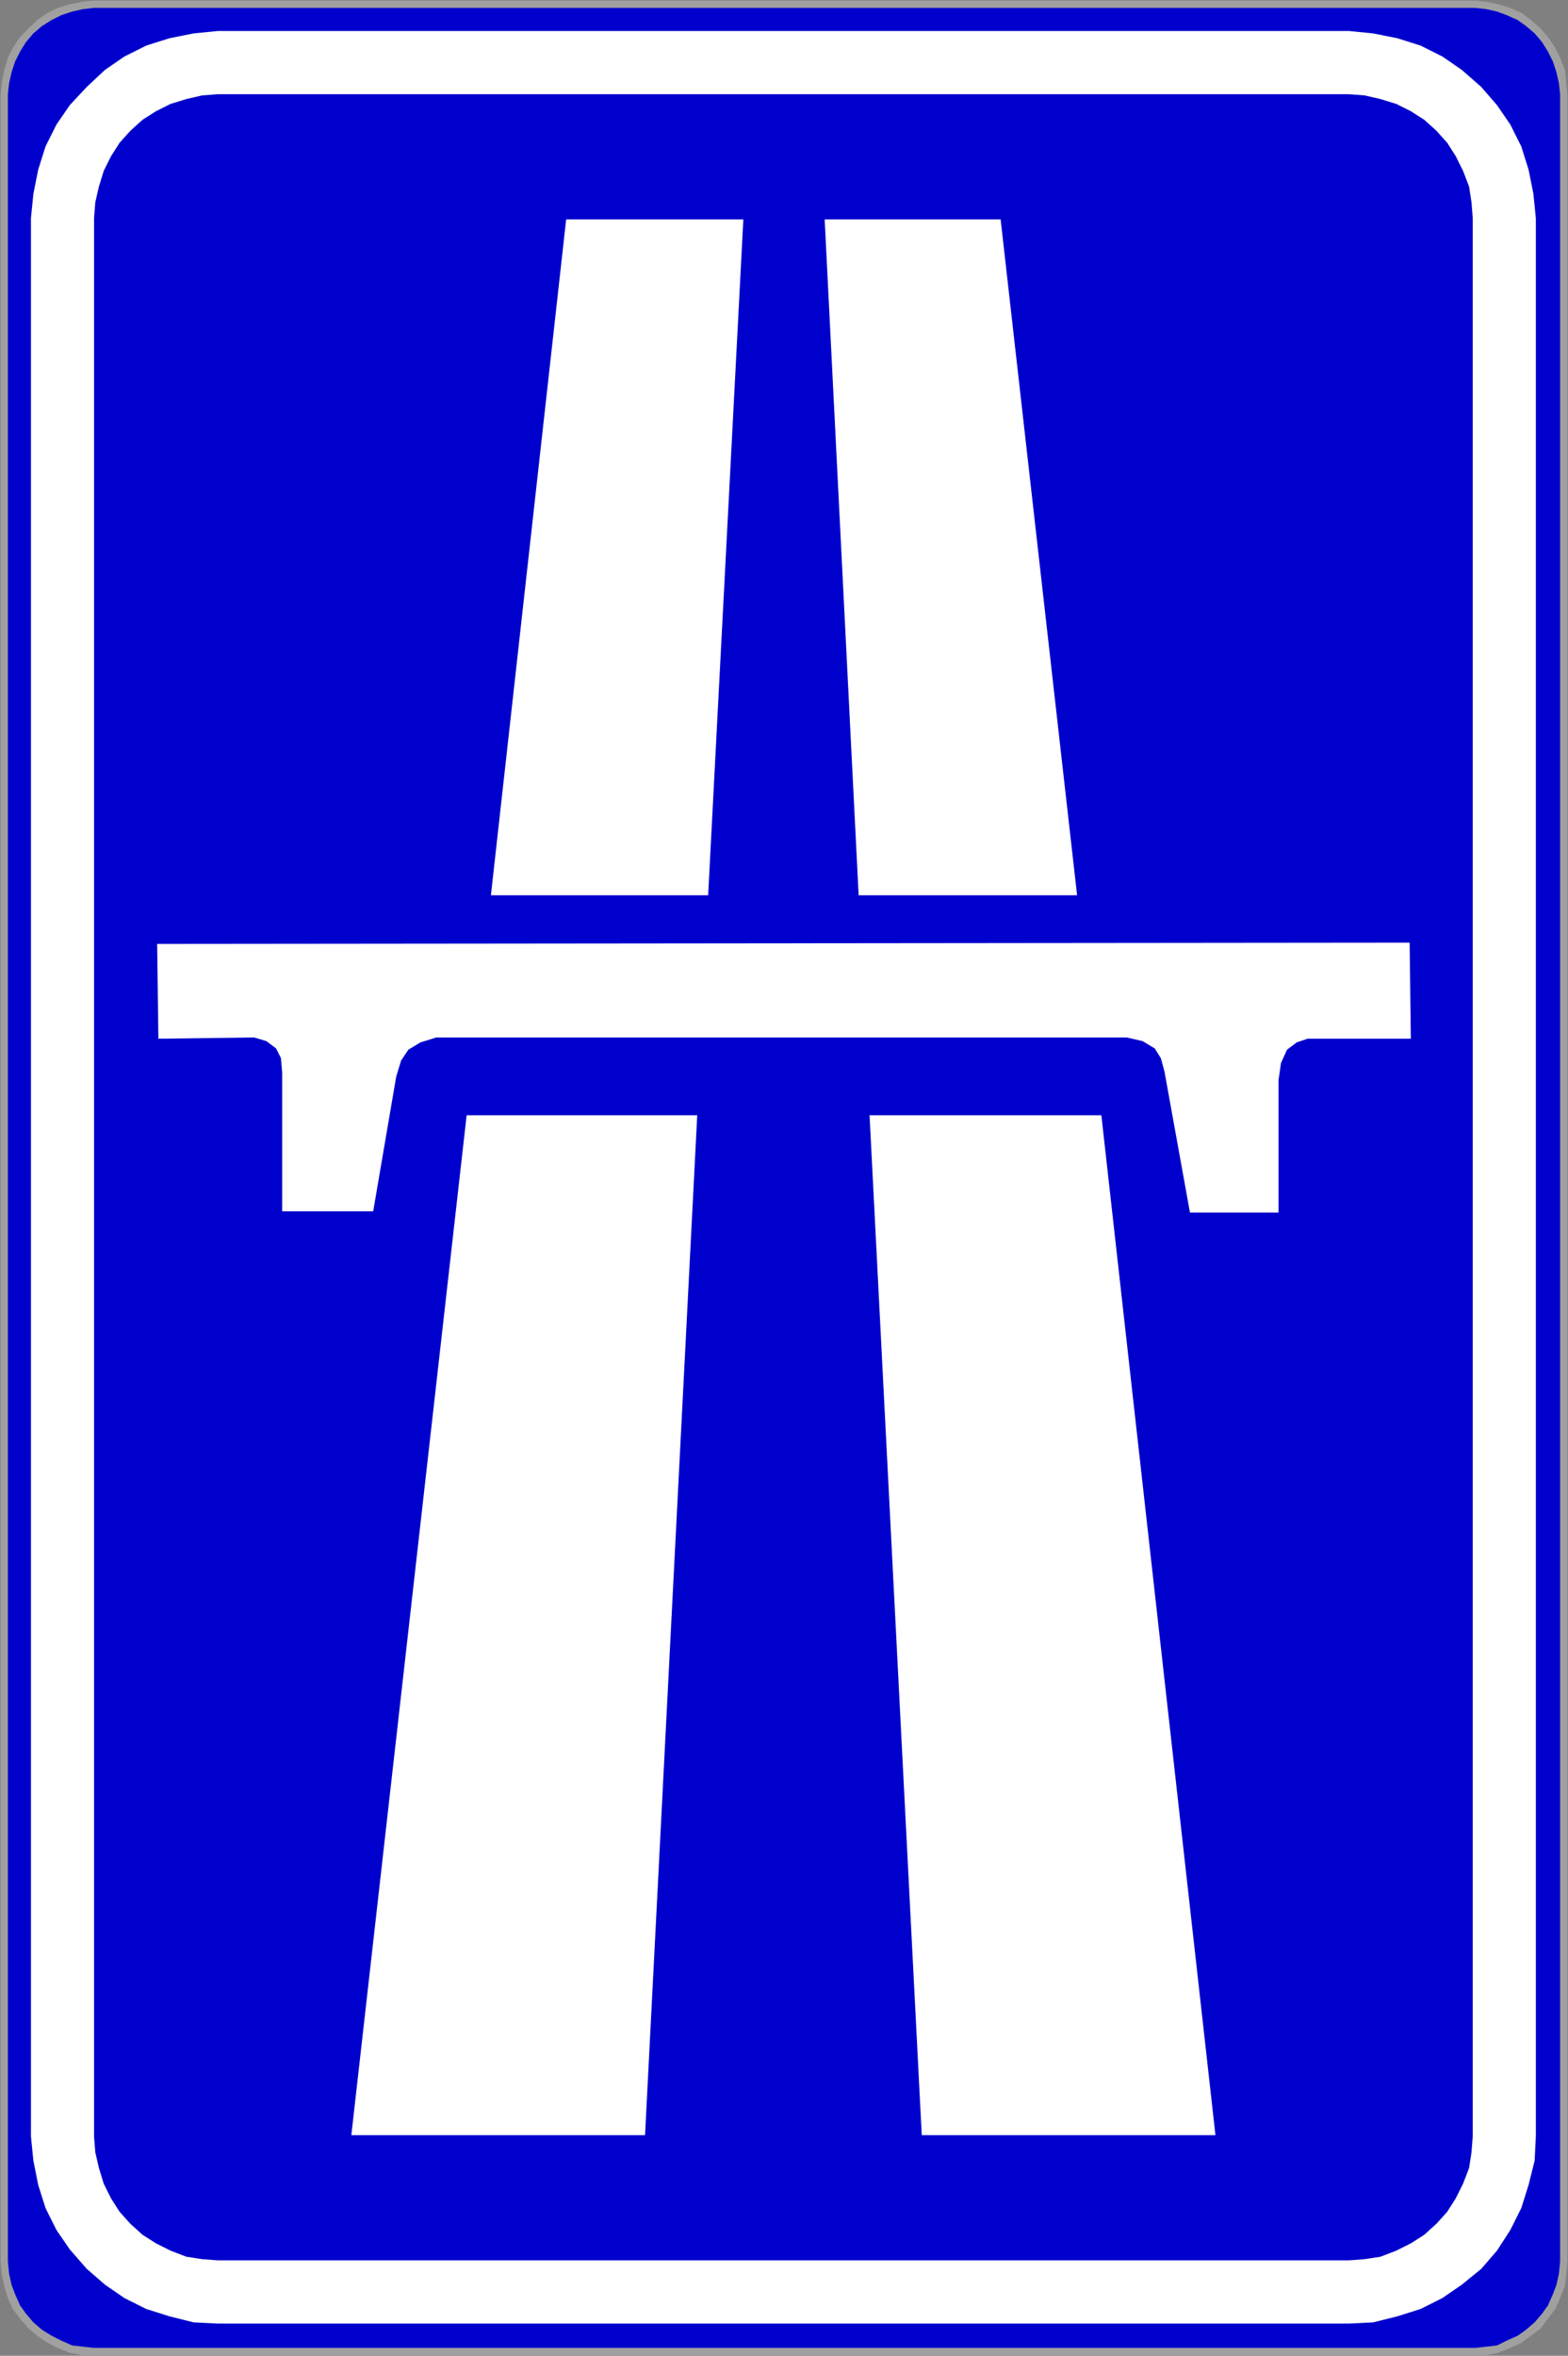
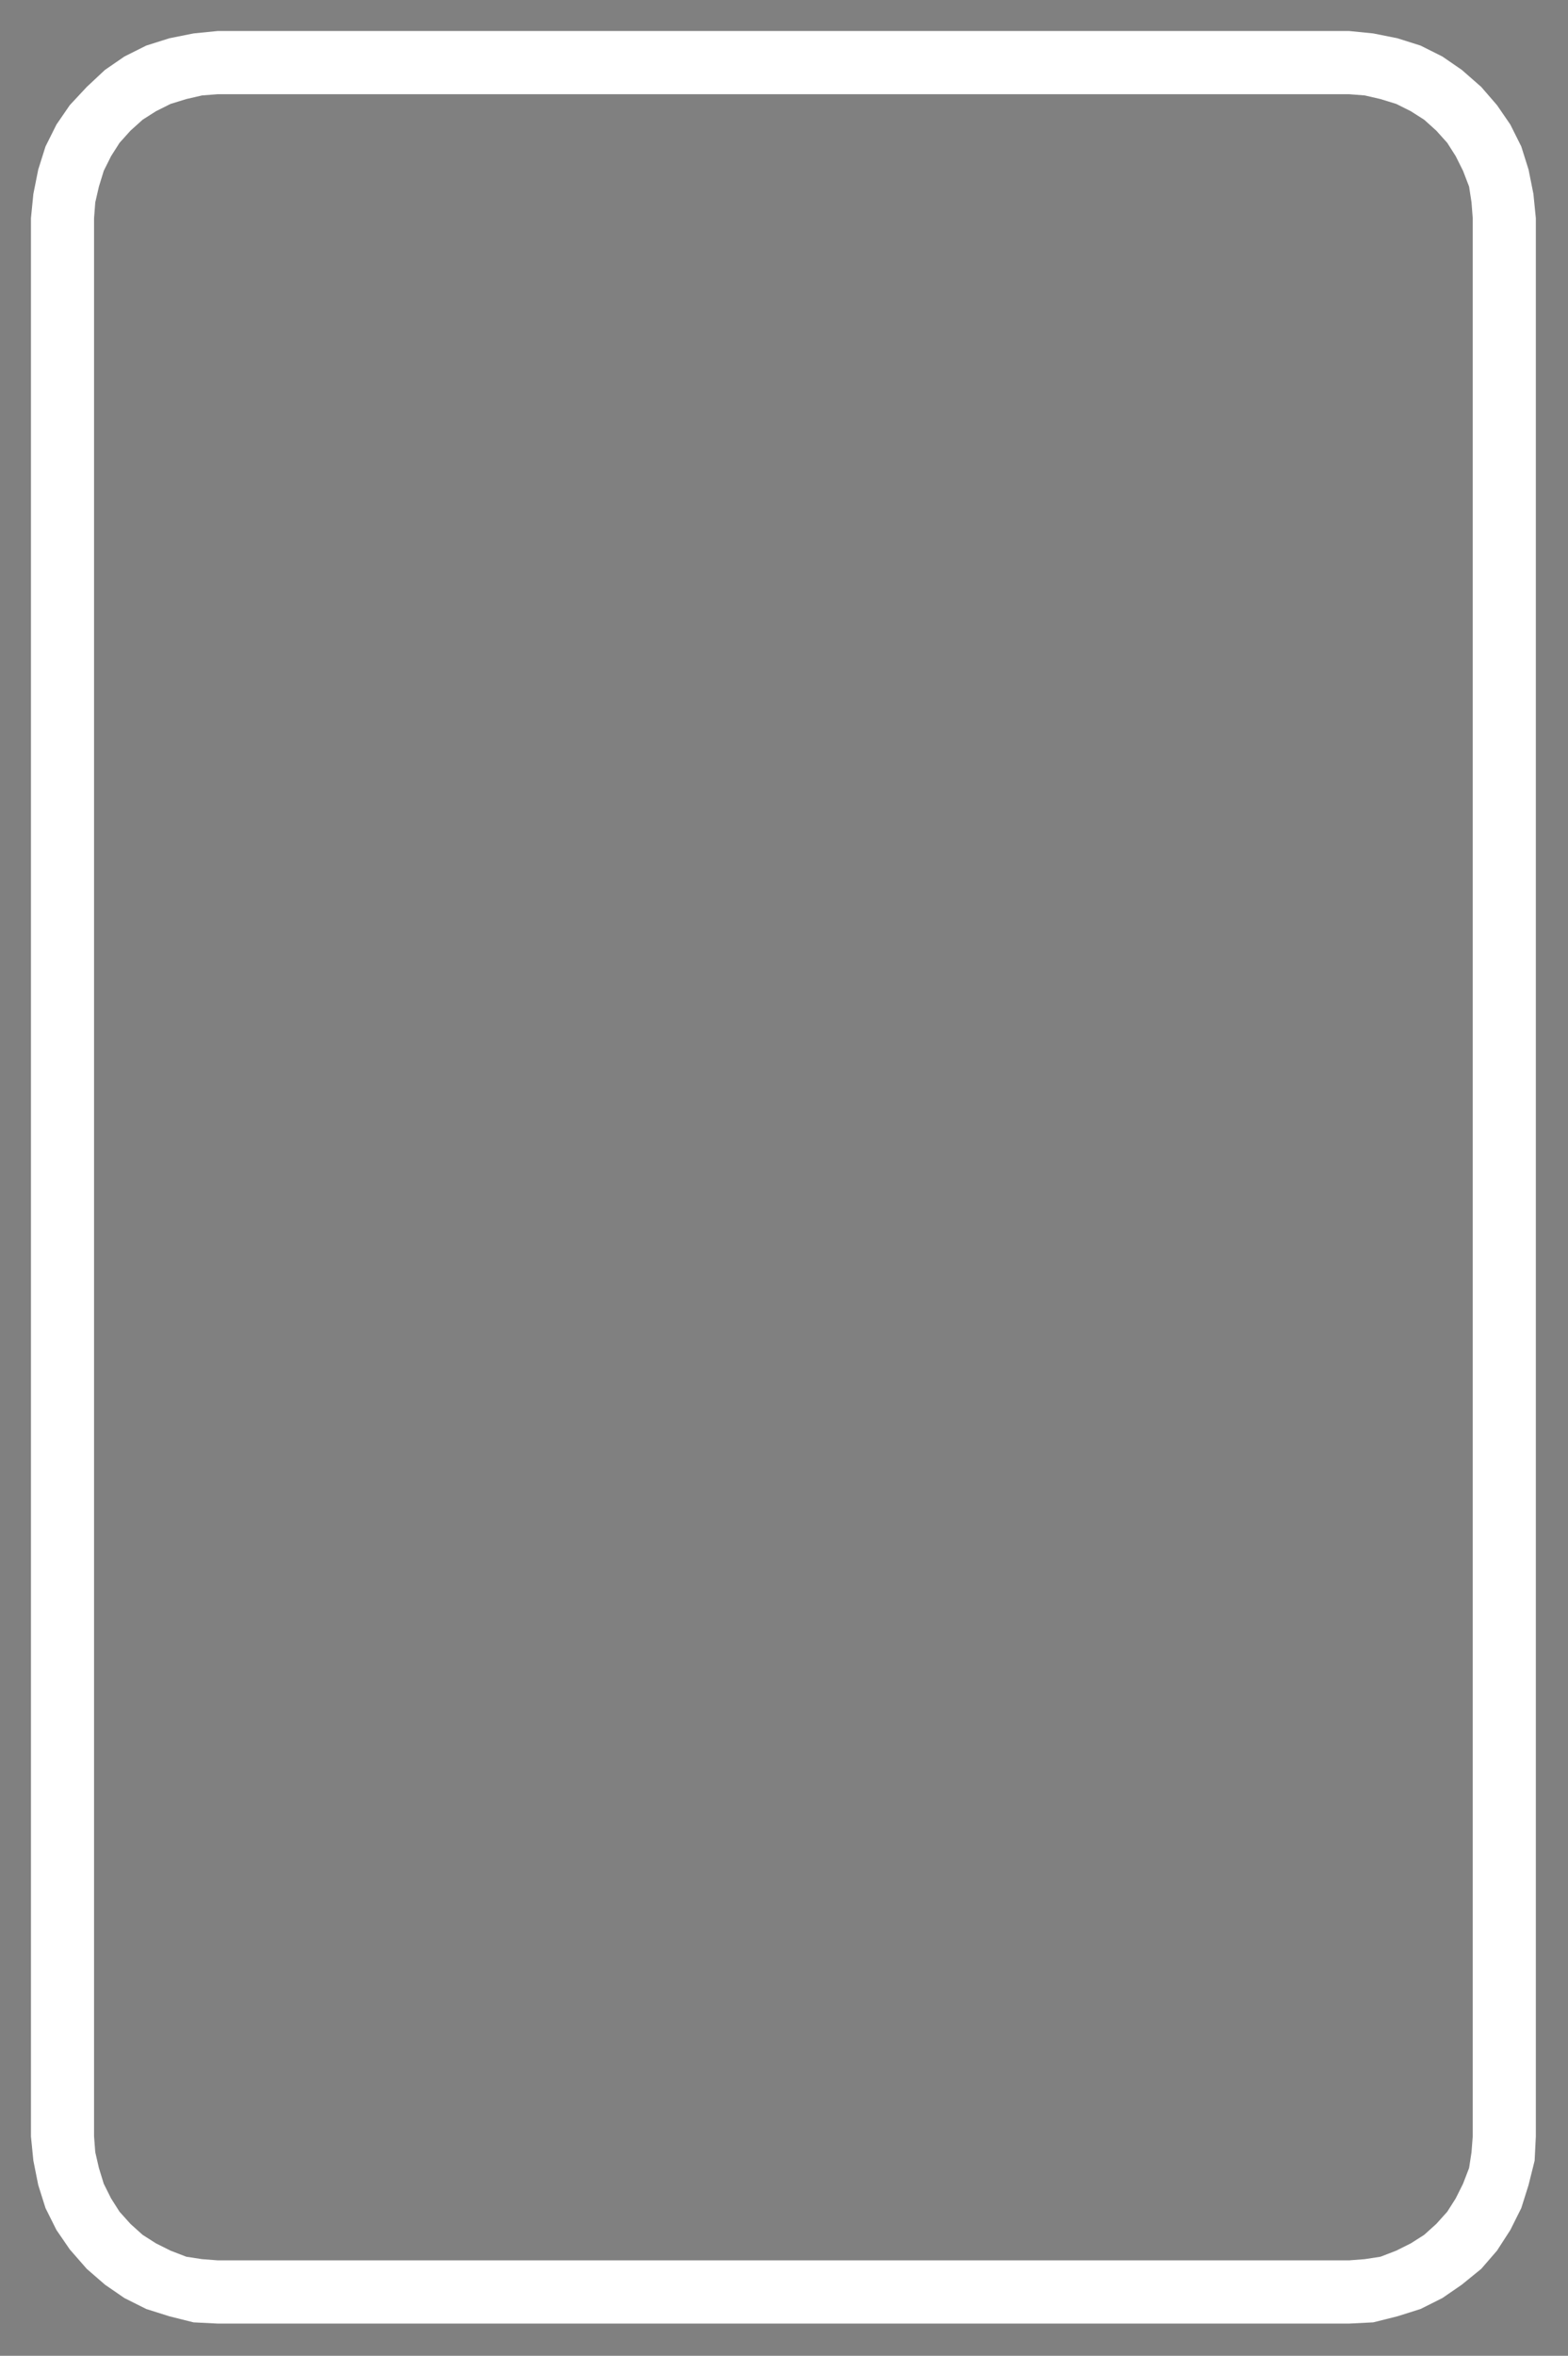
<svg xmlns="http://www.w3.org/2000/svg" xmlns:ns1="http://inkscape.sourceforge.net/DTD/sodipodi-0.dtd" xmlns:ns2="http://www.inkscape.org/namespaces/inkscape" ns1:docbase="/home/petr/cesko/znacky" ns1:docname="Motorway_CZ.svg" ns2:version="0.41" ns1:version="0.32" id="svg10889" height="512" width="341">
  <rect width="100%" height="100%" fill="#808080" stroke="none" />
  <defs id="defs10904" />
  <ns1:namedview ns2:current-layer="svg10889" ns2:window-y="0" ns2:window-x="0" ns2:cy="256.00000" ns2:cx="170.50000" ns2:zoom="0.70703125" ns2:window-height="538" ns2:window-width="640" ns2:pageshadow="2" ns2:pageopacity="0.0" borderopacity="1.0" bordercolor="#666666" pagecolor="#ffffff" id="base" />
  <desc id="desc10891">wmf2svg</desc>
-   <polygon id="polygon10893" style="fill-opacity:0.5; fill-rule:evenodd; fill:silver; stroke:none" points="20.455,511.868   320.545,511.868 320.545,511.868 320.809,511.868 323.449,511.868   325.824,511.34 328.463,510.283 330.839,509.226 332.95,507.641   335.062,506.056 336.645,503.942 338.229,501.829 339.284,499.451   340.34,496.809 340.604,494.431 340.868,491.789 340.868,491.525   340.868,491.525 340.868,20.739 340.868,20.475 340.868,20.475   340.604,17.833 340.34,15.191 339.284,12.549 338.229,10.436   336.645,8.058 335.062,6.208 332.95,4.359 330.839,2.774   328.463,1.717 325.824,0.925 323.449,0.396 320.809,0.132   320.545,0.132 320.545,0.132 20.455,0.132 17.815,0.396   15.176,0.925 12.537,1.717 10.425,2.774 8.05,4.359   6.202,6.208 4.355,8.058 2.771,10.436 1.716,12.549   0.924,15.191 0.396,17.833 0.132,20.475 0.132,20.475   0.132,20.739 0.132,491.525 0.132,491.525 0.132,491.789   0.396,494.431 0.924,496.809 1.716,499.451 2.771,501.829   4.355,503.942 6.202,506.056 8.05,507.641 10.425,509.226   12.537,510.283 15.176,511.34 17.815,511.868 20.455,511.868   20.455,511.868 " />
-   <polygon id="polygon10895" style="stroke:none;fill:#0000cd;fill-rule:evenodd;fill-opacity:1" points="20.455,510.283   320.545,510.283 320.545,510.283 320.809,510.283 323.185,510.019   325.56,509.754 327.671,508.698 330.047,507.641 331.894,506.32   333.742,504.735 335.325,502.885 336.645,501.036 337.701,498.658   338.493,496.545 339.02,494.167 339.284,491.525 339.284,20.739   339.284,20.475 339.284,20.475 339.02,18.097 338.493,15.719   337.701,13.342 336.645,11.228 335.325,9.115 333.742,7.265   331.894,5.68 330.047,4.359 327.671,3.302 325.56,2.51   323.185,1.981 320.809,1.717 320.545,1.717 320.545,1.717   20.455,1.717 18.079,1.981 15.704,2.51 13.329,3.302   11.217,4.359 9.106,5.68 7.258,7.265 5.675,9.115   4.355,11.228 3.299,13.342 2.507,15.719 1.979,18.097   1.716,20.475 1.716,20.475 1.716,20.739 1.716,491.525   1.979,494.167 2.507,496.545 3.299,498.658 4.355,501.036   5.675,502.885 7.258,504.735 9.106,506.32 11.217,507.641   13.329,508.698 15.704,509.754 18.079,510.019 20.455,510.283   20.455,510.283 " />
-   <path id="path10897" style="stroke:none;fill:#ffffff;fill-rule:evenodd;fill-opacity:1" d="M140.544,464.05L  76.408,464.05 101.482,242.394 151.629,242.394 140.28,464.05 ZM264.328,464.05L  200.456,464.05 189.107,242.394 239.518,242.394 264.328,464.05 ZM154.004,194.576L  106.76,194.576 123.124,47.686 161.658,47.686 154.004,194.576 ZM234.24,194.576L  186.732,194.576 179.342,47.686 217.612,47.686 234.24,194.576 Z" />
-   <polygon id="polygon10899" style="fill-opacity:1;fill-rule:evenodd;fill:#ffffff;stroke:none" points="259.049,263.529   278.052,263.529 278.052,234.733 278.58,231.034 279.9,228.128   282.011,226.543 284.387,225.75 306.821,225.75 306.557,204.879   34.179,205.143 34.443,225.75 55.294,225.486 57.933,226.279   60.045,227.864 61.1,229.977 61.364,233.148 61.364,263.265   81.159,263.265 86.174,233.94 87.229,230.506 88.813,228.128   91.452,226.543 94.884,225.486 245.061,225.486 248.492,226.279   251.131,227.864 252.451,229.977 253.243,232.883 258.785,263.529 " />
  <path id="path10901" style="stroke:none;fill:#ffffff;fill-rule:evenodd;fill-opacity:1" d="M47.64,504.999L  293.096,504.999 293.36,504.999 293.36,504.999 298.639,504.735   303.918,503.414 308.932,501.829 313.683,499.451 317.906,496.545   322.129,493.11 325.56,489.148 328.463,484.656 330.839,479.901   332.422,474.881 333.742,469.598 334.006,464.314 334.006,464.314   334.006,464.05 334.006,47.686 334.006,47.686 334.006,47.422   333.478,42.138 332.422,36.854 330.839,31.835 328.463,27.079   325.56,22.852 322.129,18.89 317.906,15.191 313.683,12.285   308.932,9.907 303.918,8.322 298.639,7.265 293.36,6.737   293.36,6.737 293.096,6.737 47.64,6.737 47.64,6.737   47.376,6.737 42.097,7.265 36.818,8.322 31.804,9.907   27.053,12.285 22.83,15.191 18.871,18.89 15.176,22.852   12.273,27.079 9.897,31.835 8.314,36.854 7.258,42.138   6.73,47.422 6.73,47.686 6.73,47.686 6.73,464.05   6.73,464.314 6.73,464.314 7.258,469.598 8.314,474.881   9.897,479.901 12.273,484.656 15.176,488.883 18.871,493.11   22.83,496.545 27.053,499.451 31.804,501.829 36.818,503.414   42.097,504.735 47.376,504.999 47.64,504.999 ZM47.64,491.261L  293.096,491.261 293.36,491.261 293.36,491.261 296.791,490.997   300.223,490.469 303.654,489.148 306.821,487.562 309.724,485.713   312.363,483.335 314.739,480.693 316.586,477.787 318.17,474.617   319.49,471.183 320.017,467.748 320.281,464.314 320.281,464.05   320.281,464.05 320.281,47.686 320.281,47.686 320.281,47.422   320.017,43.988 319.49,40.553 318.17,37.119 316.586,33.948   314.739,31.042 312.363,28.4 309.724,26.023 306.821,24.173   303.654,22.588 300.223,21.531 296.791,20.739 293.36,20.475   293.36,20.475 293.096,20.475 47.64,20.475 47.64,20.475   47.376,20.475 43.945,20.739 40.514,21.531 37.082,22.588   33.915,24.173 31.012,26.023 28.373,28.4 25.997,31.042   24.15,33.948 22.566,37.119 21.51,40.553 20.719,43.988   20.455,47.422 20.455,47.686 20.455,47.686 20.455,464.05   20.455,464.05 20.455,464.314 20.719,467.748 21.51,471.183   22.566,474.617 24.15,477.787 25.997,480.693 28.373,483.335   31.012,485.713 33.915,487.562 37.082,489.148 40.514,490.469   43.945,490.997 47.376,491.261 47.64,491.261 47.64,491.261 Z" />
</svg>